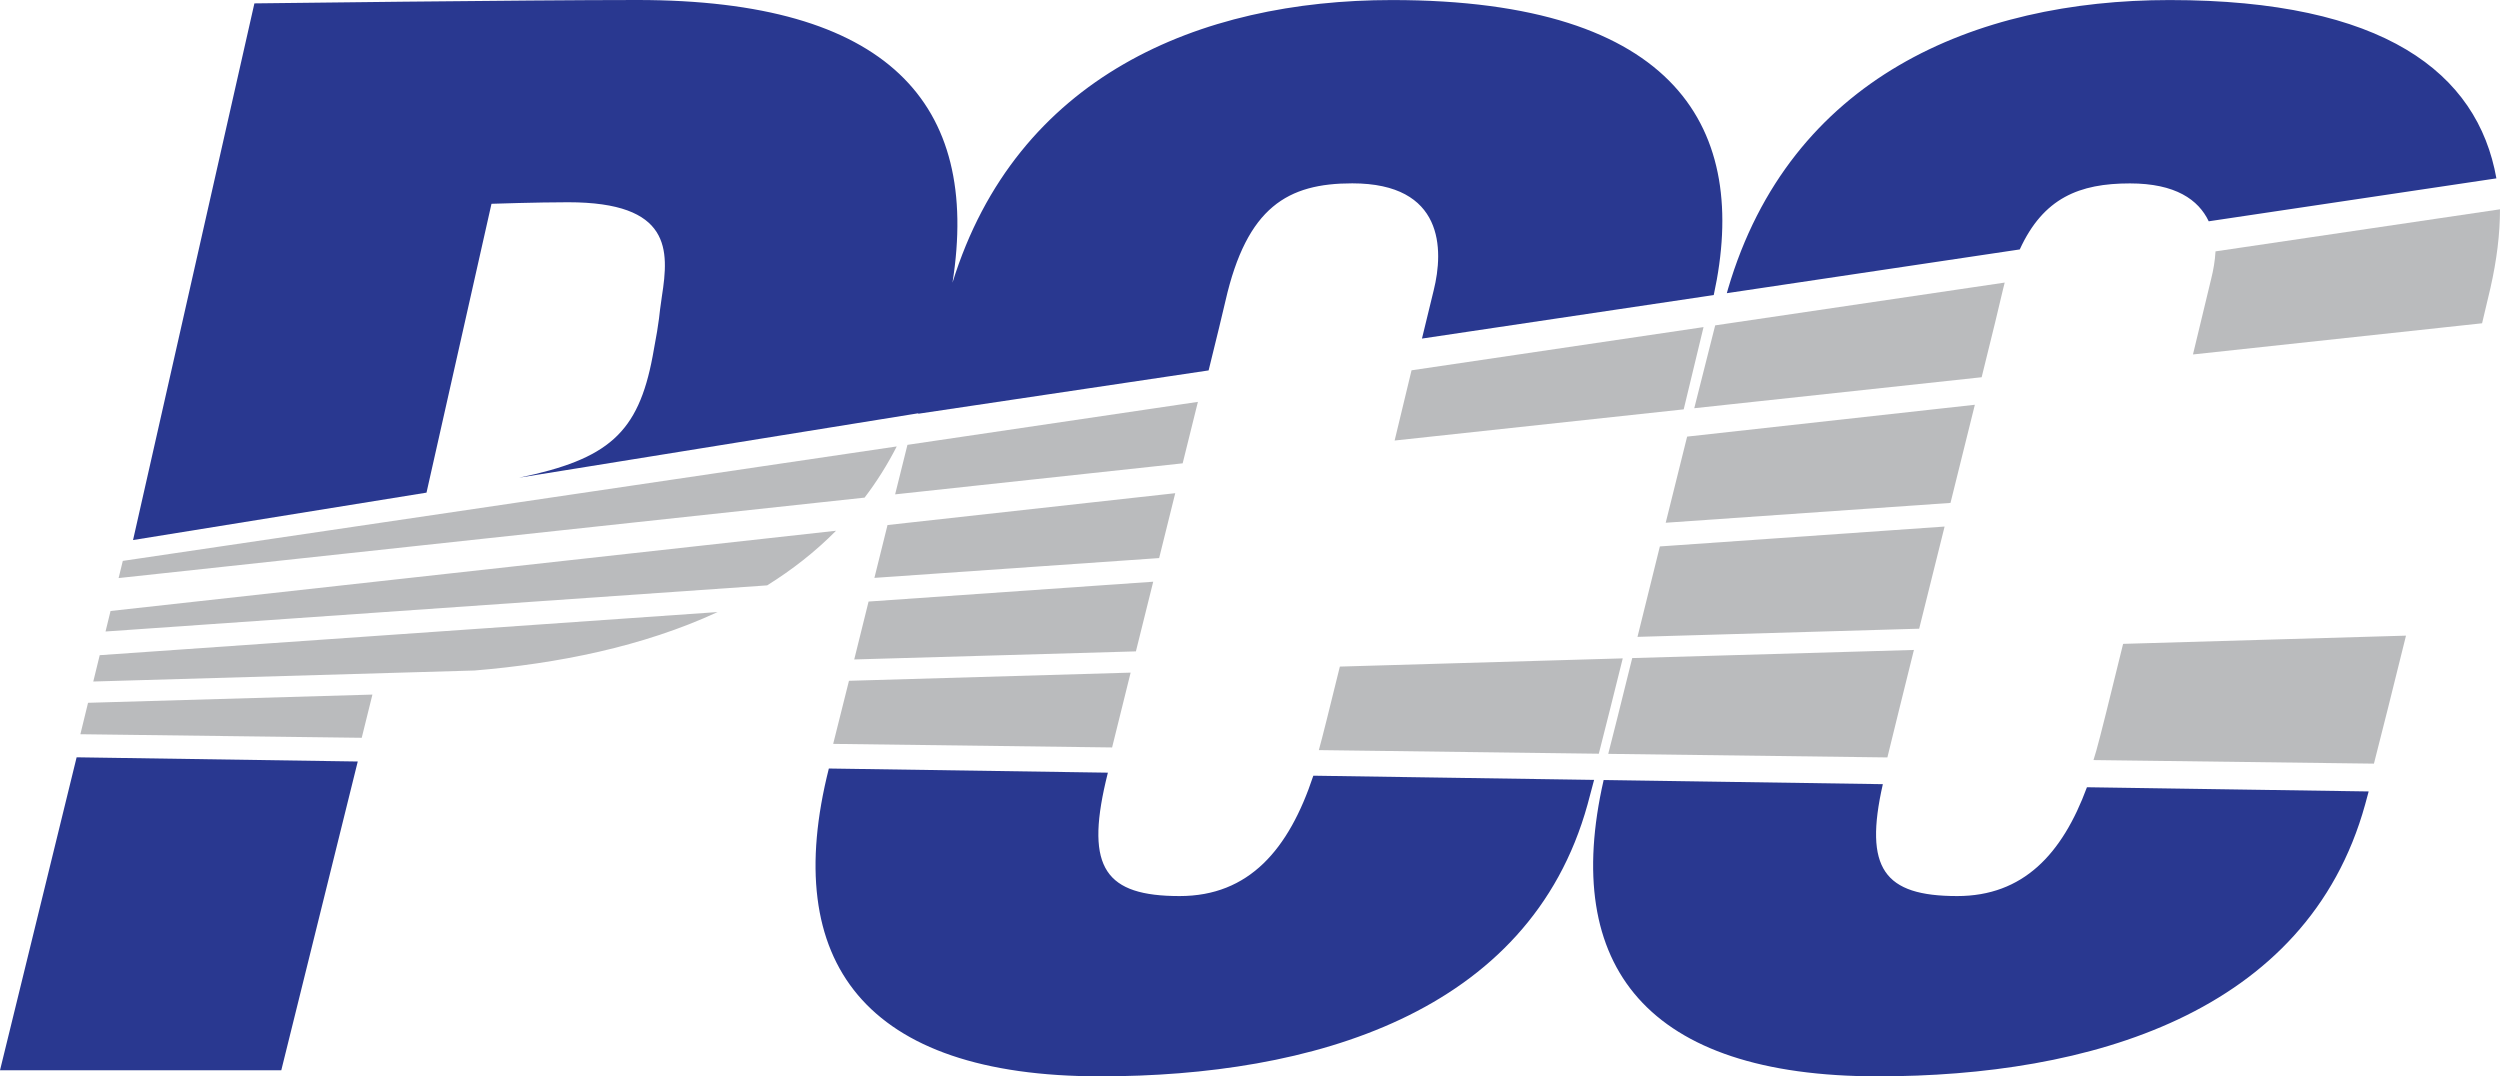
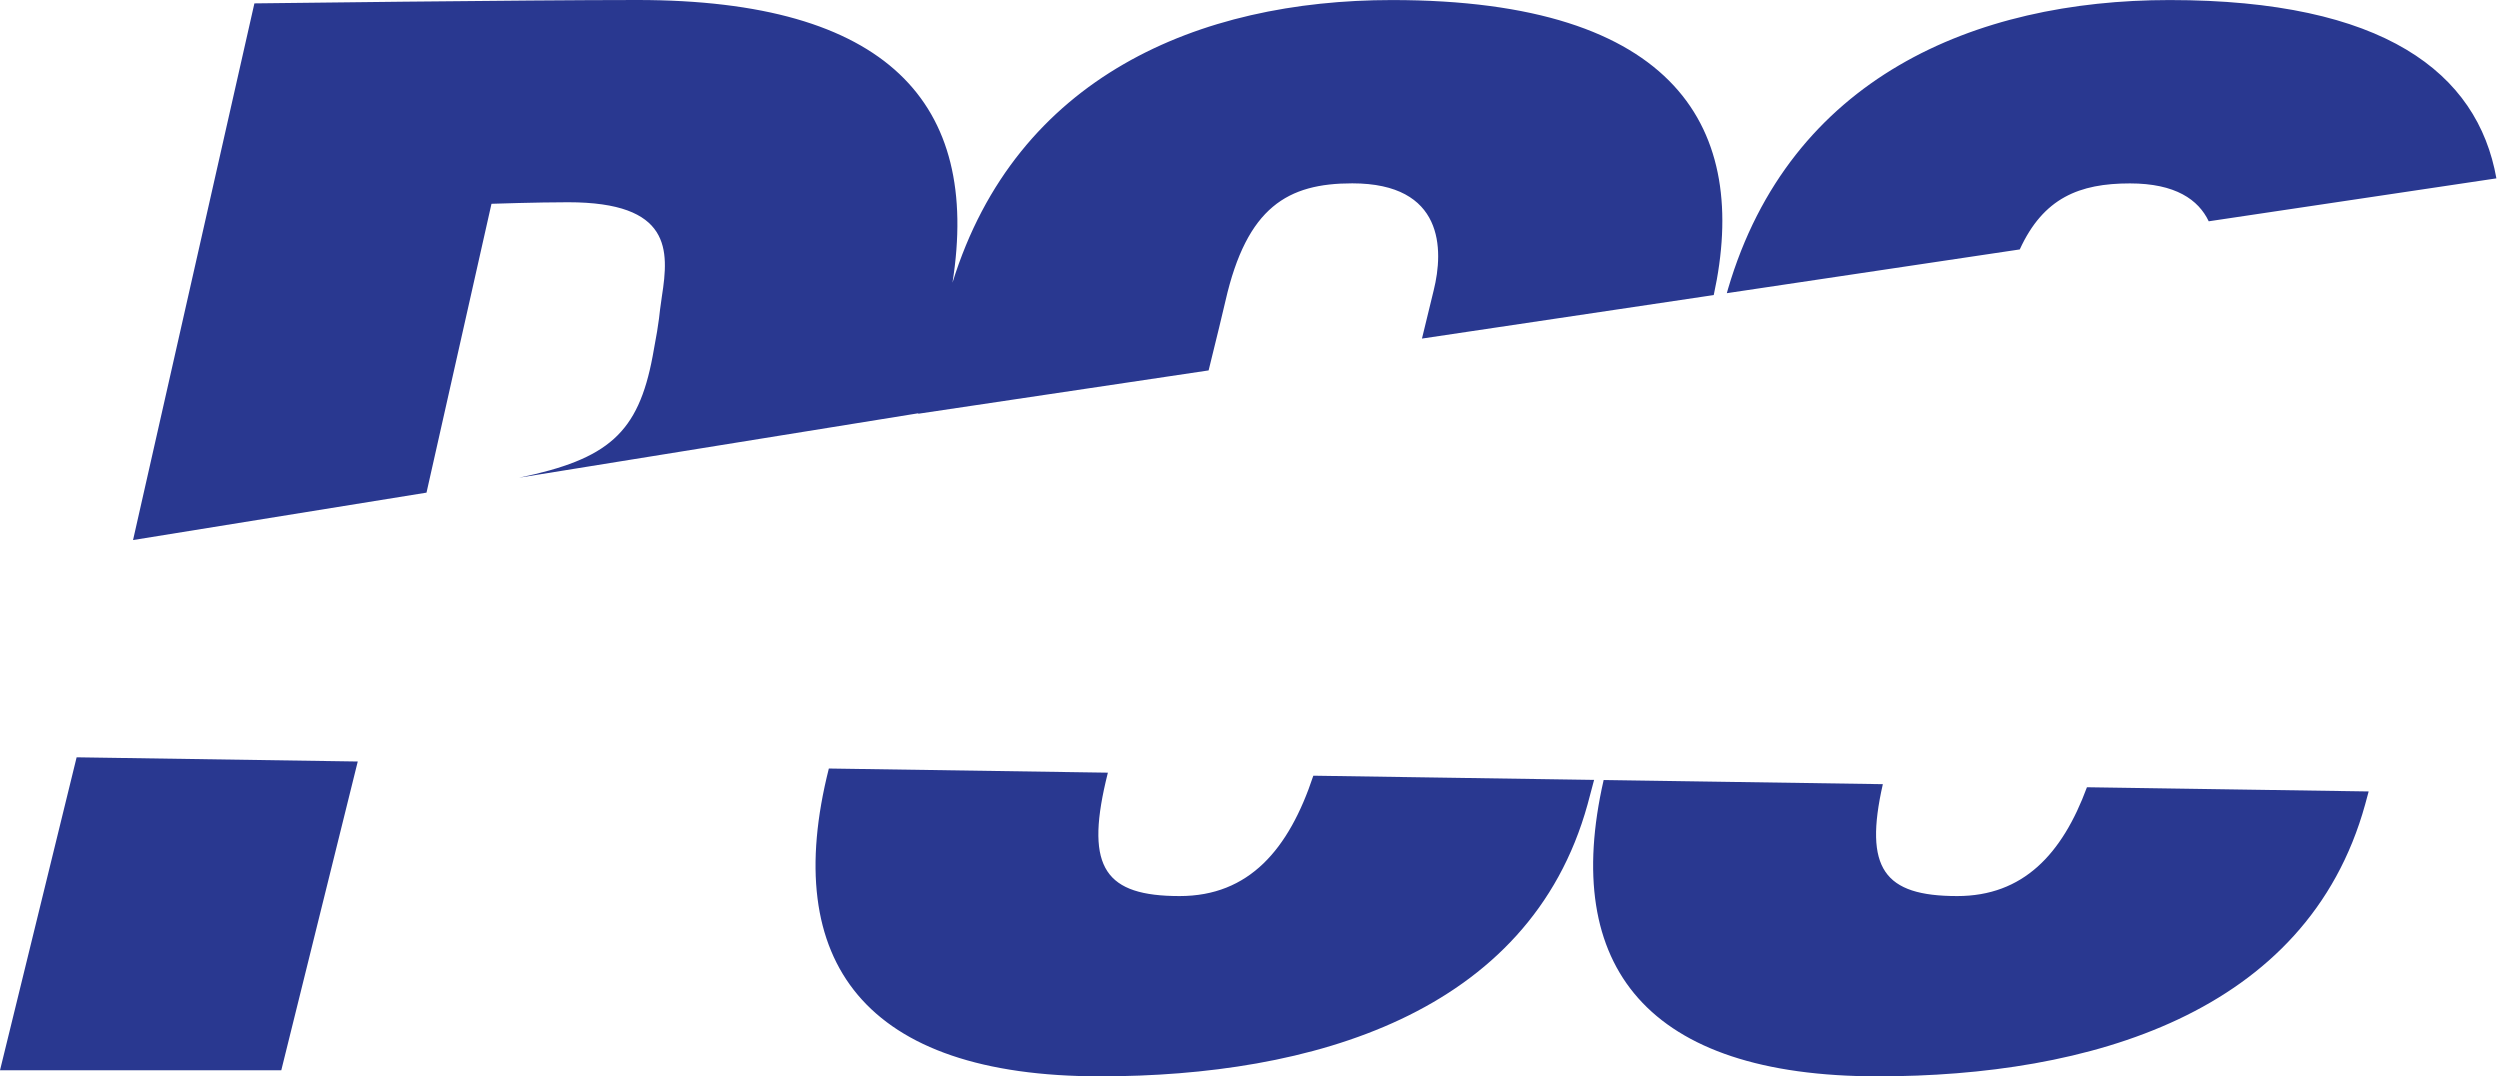
<svg xmlns="http://www.w3.org/2000/svg" id="Layer_2" data-name="Layer 2" viewBox="0 0 162.589 70">
  <defs>
    <style>
      .cls-1 {
        fill: #babbbd;
      }

      .cls-1, .cls-2 {
        stroke-width: 0px;
      }

      .cls-2 {
        fill: #293890;
      }
    </style>
  </defs>
  <g id="Layer_5" data-name="Layer 5">
    <g id="Precision_Castparts">
-       <path id="path1130" class="cls-1" d="m162.589,13.612l-18.501,2.736c-.036.625-.143,1.235-.279,1.771-.118.481-.565,2.342-1.188,4.933l18.803-2.027c.252-1.063.441-1.864.546-2.308.402-1.774.619-3.482.619-5.106Zm-32.212,4.766l-18.829,2.783c-.38,1.48-.848,3.338-1.361,5.388l18.691-2.015c.683-2.759,1.2-4.874,1.39-5.719.034-.15.07-.295.109-.437h0Zm-19.586,2.895l-18.991,2.81c-.334,1.386-.707,2.939-1.1,4.567l18.8-2.027c.509-2.086.952-3.928,1.29-5.35Zm-32.884,4.863l-18.891,2.795c-.264,1.051-.53,2.135-.801,3.22l18.7-2.018c.348-1.396.681-2.742.991-3.998h0Zm50.528.188l-18.712,2.071c-.451,1.806-.925,3.708-1.393,5.602l18.521-1.29c.555-2.232,1.097-4.42,1.584-6.382Zm-70.114,2.71l-50.335,7.444-.273,1.117,48.516-5.232c.779-1.021,1.479-2.132,2.091-3.329h0Zm18.111,3.041l-18.712,2.071c-.286,1.161-.573,2.316-.853,3.437l18.518-1.288c.348-1.404.701-2.825,1.047-4.22Zm50.036,2.17l-18.518,1.293c-.509,2.058-1.004,4.067-1.455,5.881l18.319-.531c.523-2.102,1.09-4.375,1.654-6.643Zm-72.097.273l-47.182,5.218-.326,1.334,43.029-3c1.624-1.013,3.131-2.186,4.479-3.552h0Zm20.63,3.314l-18.513,1.29c-.332,1.335-.646,2.609-.933,3.766l18.319-.525c.356-1.424.734-2.954,1.126-4.531h0Zm-28.332,1.974l-40.184,2.804-.419,1.713,24.792-.716c5.398-.446,10.952-1.549,15.811-3.801h0Zm109.806,1.534l-18.398.534c-.849,3.476-1.517,6.159-1.745,6.954-.06.206-.12.404-.182.604l18.24.232c.527-2.05,1.27-5.02,2.085-8.324h0Zm-32.004.93l-18.319.528c-.767,3.097-1.348,5.43-1.534,6.127-.011.036-.015.069-.023.103l18.152.232c.354-1.462.982-3.988,1.725-6.989h0Zm-18.935.548l-18.398.534c-.661,2.691-1.165,4.719-1.367,5.432l18.208.235c.426-1.67.967-3.814,1.557-6.2h0Zm-32.004.927l-18.319.531c-.455,1.83-.816,3.278-1.027,4.103l18.14.232c.298-1.209.717-2.898,1.205-4.866Zm-49.311,1.428l-18.495.534-.499,2.044,18.298.232.695-2.81Z" />
      <path id="path1202" class="cls-2" d="m4.983,49.253L0,69.607h18.293l4.974-20.082-18.284-.273Zm48.921.73c-3.178,12.586,2.333,20.017,17.642,20.017,13.657,0,27.918-4.004,31.702-17.683.106-.394.253-.937.425-1.596l-18.26-.273c-1.588,4.793-4.177,7.828-8.696,7.828-4.815,0-6.116-1.82-4.804-7.453.036-.142.08-.336.138-.572l-18.146-.27Zm50.39.748c-2.771,12.133,2.823,19.269,17.829,19.269,13.653,0,27.914-4.004,31.696-17.683.066-.234.143-.518.229-.845l-18.322-.273c-1.608,4.357-4.155,7.077-8.438,7.077-4.761,0-6.08-1.789-4.836-7.277l-18.158-.27Z" />
      <path id="path1210" class="cls-2" d="m41.448,0c-7.3,0-24.903.22-24.903.22l-7.892,34.902,19.085-3.083,4.226-18.785s2.983-.1,4.983-.1c6.731,0,6.569,3.102,6.1,6.115-.234,1.512-.069,1.069-.601,3.898-.939,5.008-2.89,6.694-8.69,7.901l25.968-4.191c-.003.012-.006.02-.009.032l18.888-2.819c.533-2.162.93-3.795,1.094-4.514,1.398-6.129,4.065-7.652,8.247-7.652,5.973,0,5.958,4.304,5.297,6.957-.092.36-.366,1.5-.763,3.138l18.976-2.83C113.8,8.43,109.136.003,90.527.003,77.975.003,66.098,4.983,61.946,18.384,63.794,6.692,57.71,0,41.448,0h0Zm99.655.003c-12.682,0-24.685,5.067-28.719,18.782-.026.08-.051.175-.079.282l19.052-2.845c1.536-3.358,3.881-4.294,7.162-4.294,2.971,0,4.462,1.064,5.127,2.464l18.709-2.792C161.135,4.72,155.02.003,141.103.003h0Z" />
    </g>
  </g>
</svg>